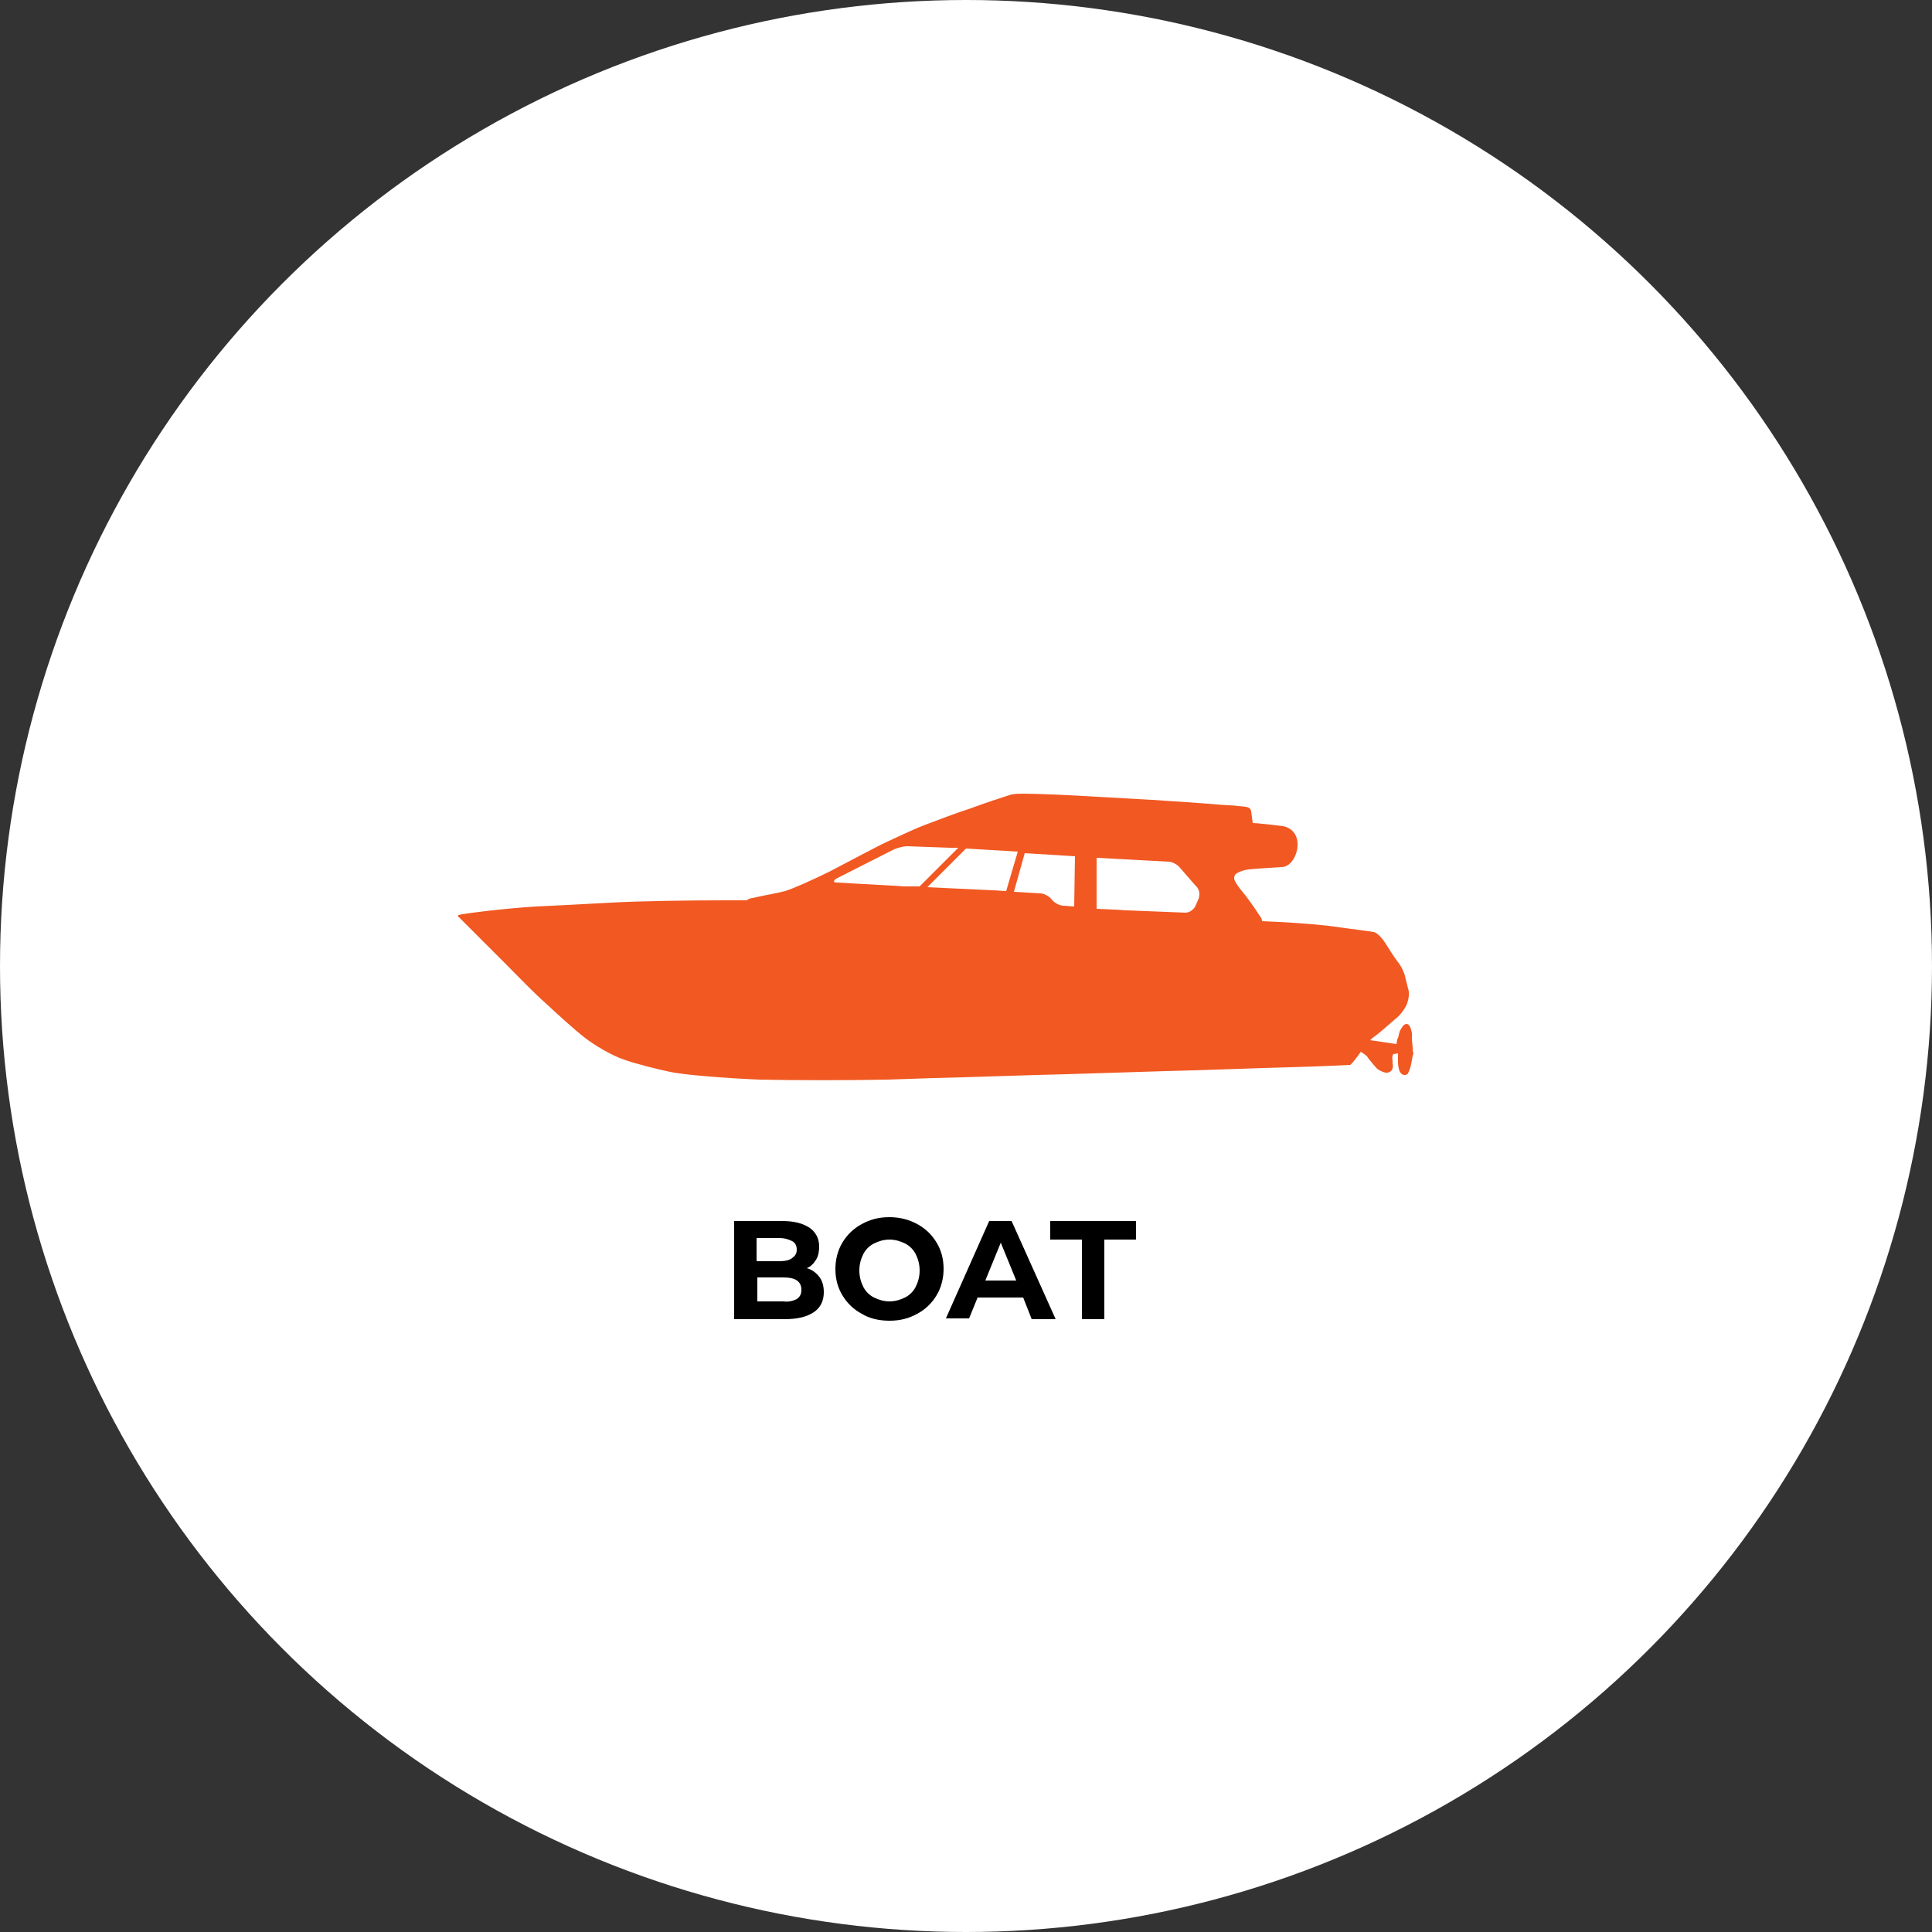
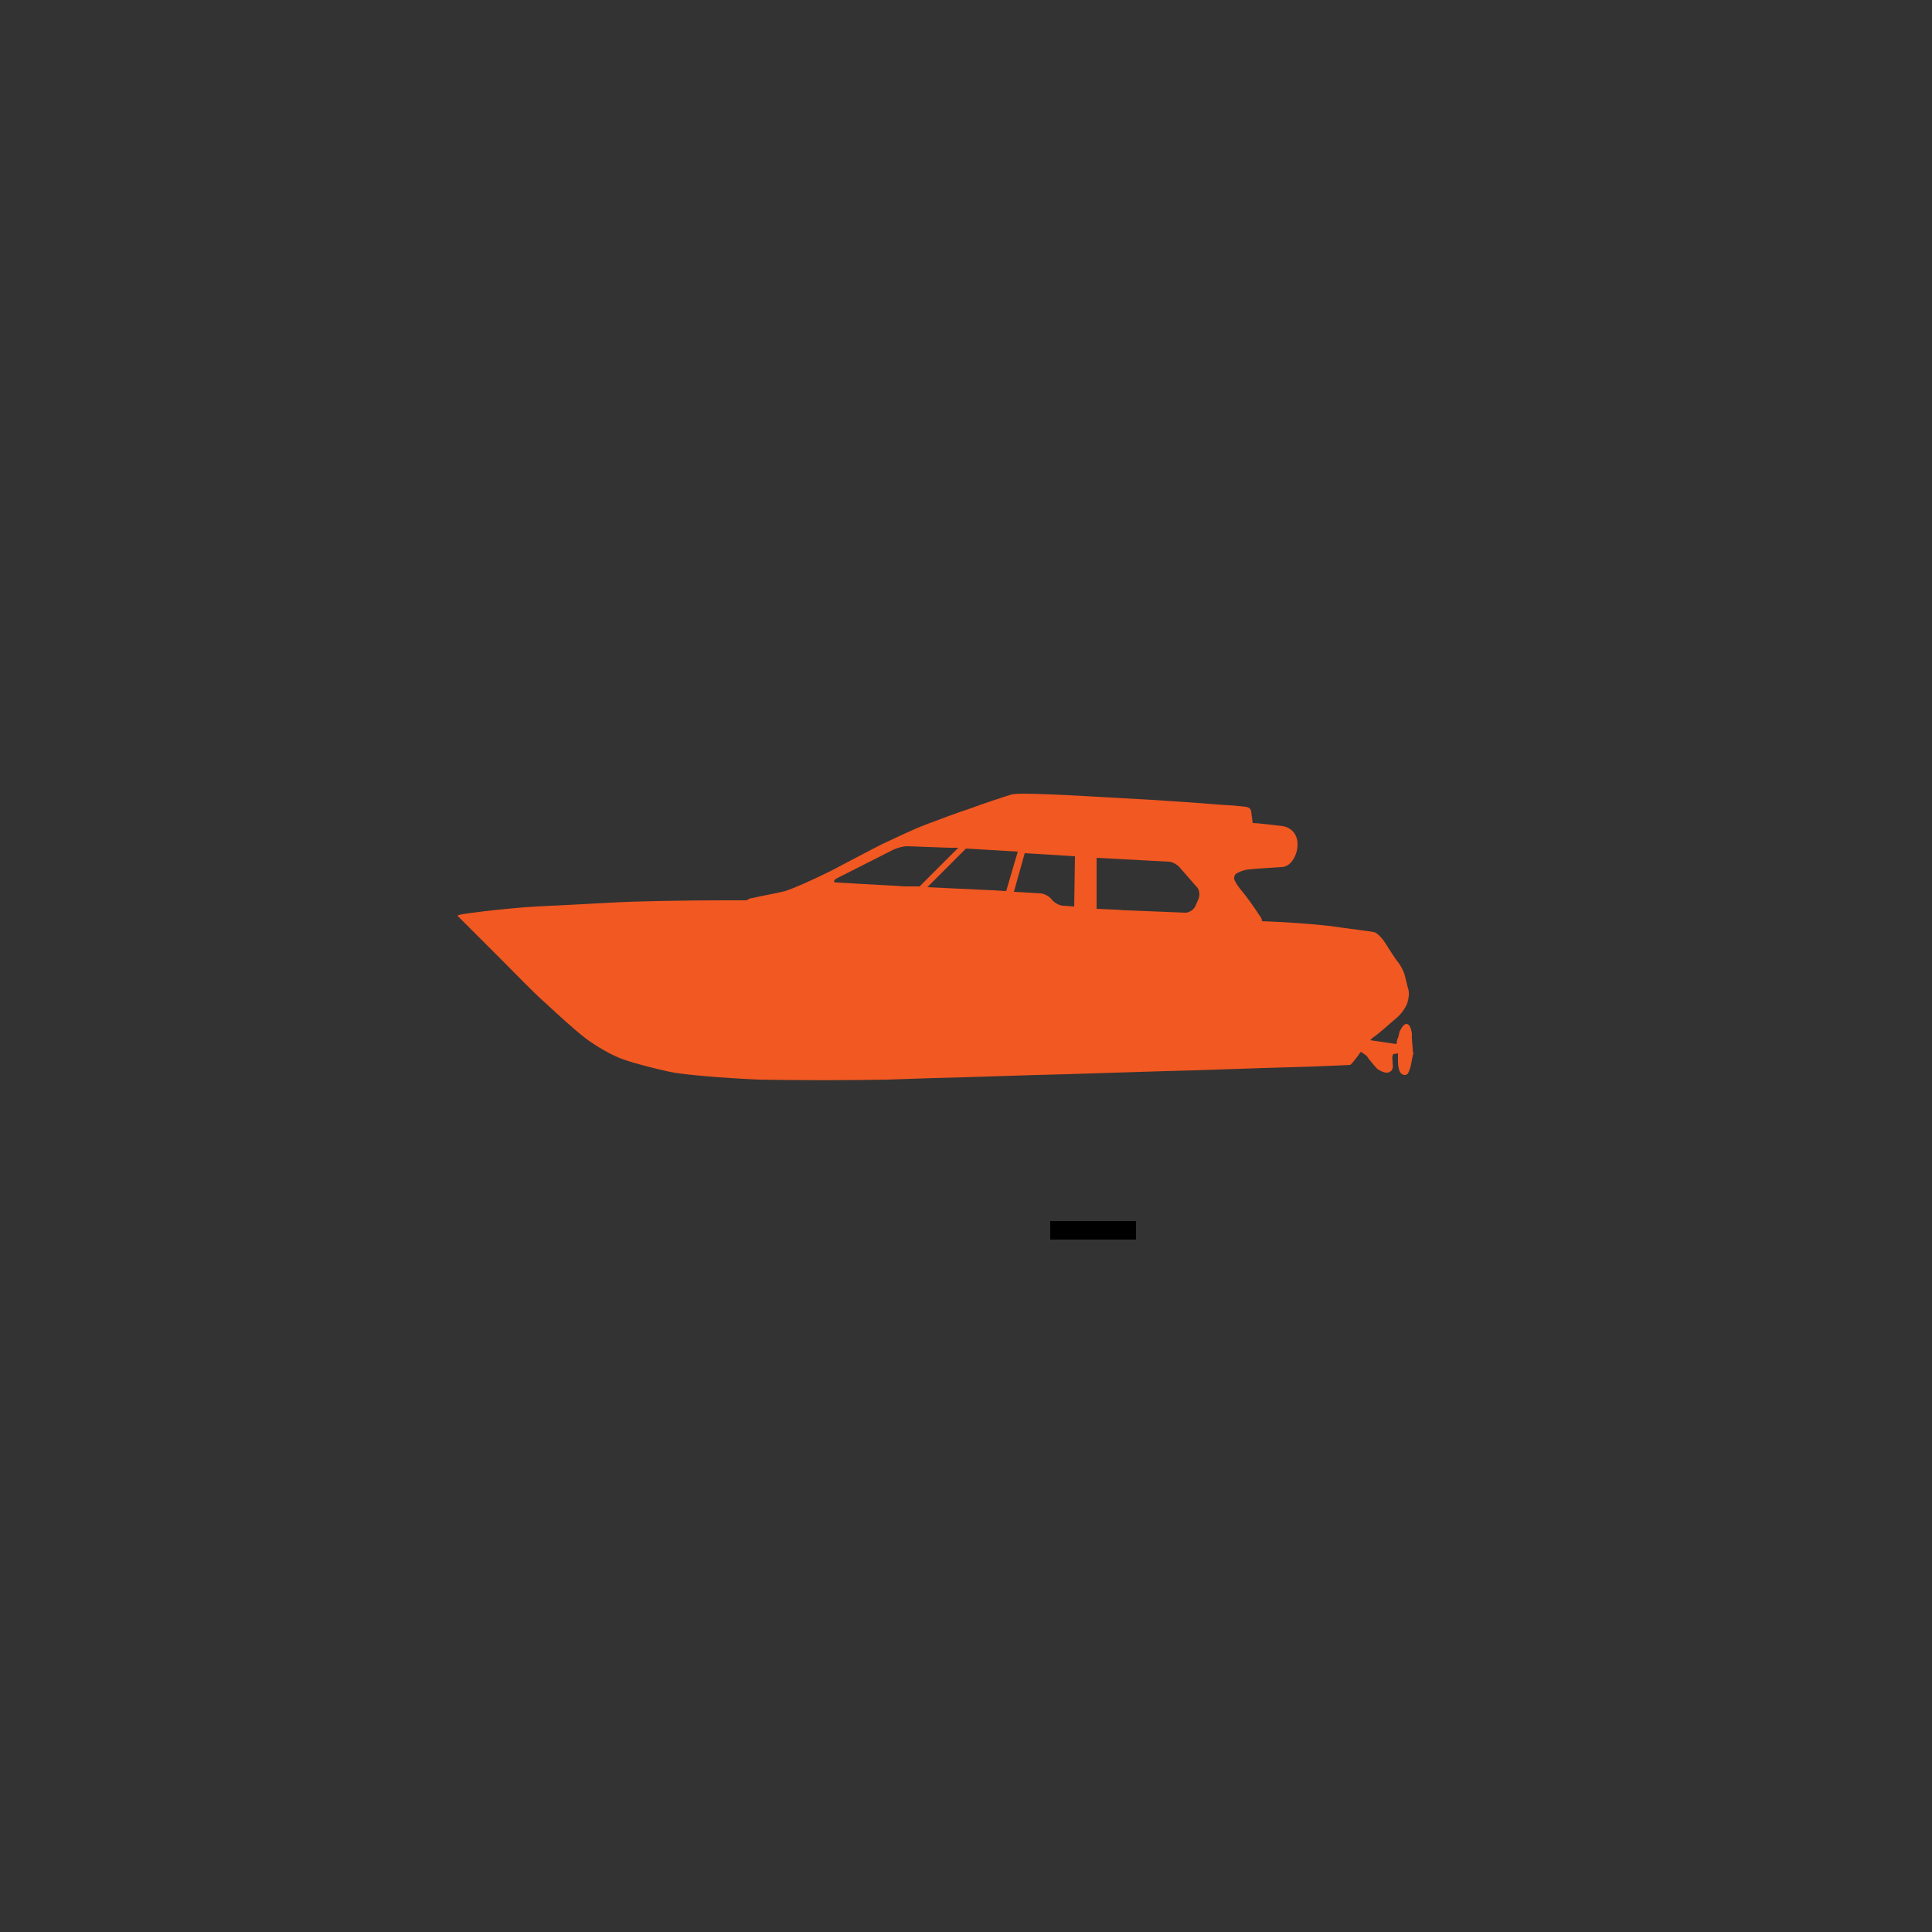
<svg xmlns="http://www.w3.org/2000/svg" version="1.1" id="Layer_1" x="0px" y="0px" viewBox="0 0 250 250" style="enable-background:new 0 0 250 250;" xml:space="preserve">
  <rect x="0" y="0" width="250" height="250" fill="#333333" stroke="none" />
  <style type="text/css">
	.st0{fill:#FFFFFF;}
	.st1{fill:#F15822;}
</style>
  <g id="XMLID_597_">
-     <circle id="XMLID_129_" class="st0" cx="125" cy="125" r="125" />
    <g id="XMLID_320_">
      <g id="XMLID_105_">
-         <path id="XMLID_107_" d="M106,165.2c0.4,0.5,0.6,1.2,0.6,2c0,1.1-0.4,2-1.3,2.6c-0.9,0.6-2.1,0.9-3.8,0.9H95V158h6.2     c1.6,0,2.7,0.3,3.6,0.9c0.8,0.6,1.2,1.4,1.2,2.4c0,0.6-0.1,1.2-0.4,1.7c-0.3,0.5-0.7,0.9-1.2,1.1     C105.1,164.3,105.6,164.7,106,165.2z M97.9,160.2v3h2.9c0.7,0,1.3-0.1,1.7-0.4c0.4-0.3,0.6-0.6,0.6-1.1c0-0.5-0.2-0.9-0.6-1.1     c-0.4-0.2-0.9-0.4-1.7-0.4H97.9z M103.1,168.1c0.4-0.3,0.6-0.6,0.6-1.2c0-1.1-0.8-1.6-2.3-1.6h-3.4v3.1h3.4     C102.1,168.5,102.7,168.3,103.1,168.1z" />
-         <path id="XMLID_182_" d="M111.5,170c-1.1-0.6-1.9-1.4-2.5-2.4c-0.6-1-0.9-2.1-0.9-3.4c0-1.2,0.3-2.4,0.9-3.4     c0.6-1,1.4-1.8,2.5-2.4c1.1-0.6,2.2-0.9,3.6-0.9c1.3,0,2.5,0.3,3.6,0.9c1.1,0.6,1.9,1.4,2.5,2.4c0.6,1,0.9,2.1,0.9,3.4     c0,1.2-0.3,2.4-0.9,3.4c-0.6,1-1.4,1.8-2.5,2.4c-1.1,0.6-2.2,0.9-3.6,0.9C113.7,170.9,112.5,170.6,111.5,170z M117.1,167.9     c0.6-0.3,1.1-0.8,1.4-1.4c0.3-0.6,0.5-1.3,0.5-2.1c0-0.8-0.2-1.5-0.5-2.1c-0.3-0.6-0.8-1.1-1.4-1.4c-0.6-0.3-1.3-0.5-2-0.5     s-1.4,0.2-2,0.5c-0.6,0.3-1.1,0.8-1.4,1.4c-0.3,0.6-0.5,1.3-0.5,2.1c0,0.8,0.2,1.5,0.5,2.1c0.3,0.6,0.8,1.1,1.4,1.4     c0.6,0.3,1.3,0.5,2,0.5S116.5,168.2,117.1,167.9z" />
-         <path id="XMLID_185_" d="M132.4,167.9h-5.9l-1.1,2.7h-3L128,158h2.9l5.7,12.7h-3.1L132.4,167.9z M131.5,165.7l-2-4.9l-2,4.9     H131.5z" />
-         <path id="XMLID_188_" d="M140,160.4h-4.1V158H147v2.4h-4.1v10.3H140V160.4z" />
+         <path id="XMLID_188_" d="M140,160.4h-4.1V158H147v2.4h-4.1H140V160.4z" />
      </g>
      <path id="XMLID_223_" class="st1" d="M182.8,135.6c0-0.2-0.1-0.8-0.1-1.4l0-0.5c-0.1-0.6-0.3-1.2-0.7-1.2l0,0    c-0.4,0-0.7,0.6-0.9,1c-0.1,0.5-0.2,0.9-0.3,1l-0.1,0.6l-3.4-0.5c0.2-0.2,0.4-0.4,0.6-0.5c0.8-0.6,1.9-1.6,2.6-2.2    c0.7-0.5,1.4-1.5,1.6-2.1c0.2-0.6,0.3-1.4,0.1-1.9c-0.1-0.4-0.3-1.2-0.4-1.6c-0.1-0.5-0.5-1.3-0.9-1.8c-0.4-0.5-1.1-1.6-1.6-2.4    c-0.5-0.8-1.2-1.5-1.6-1.5c-0.4-0.1-3-0.4-5.8-0.8h0c-2.7-0.3-5.9-0.5-8.6-0.6c0-0.2-0.1-0.5-0.3-0.7c-0.7-1.1-1.7-2.5-2.3-3.2    c-0.6-0.7-1-1.4-1-1.6c0-0.1,0-0.4,0.2-0.6c0.1-0.1,0.8-0.5,1.7-0.6c0.9-0.1,2.8-0.2,4.2-0.3c1.2,0,2-1.4,2.1-2.7    c0.1-1.4-0.7-2.4-1.9-2.6c-1.7-0.2-3.3-0.4-3.9-0.4l-0.2-1.5c-0.1-0.6-0.5-0.6-1.7-0.7c-0.6-0.1-1.6-0.1-2.7-0.2    c-2.3-0.2-5.4-0.4-8.5-0.6c-3.8-0.2-13-0.8-16.6-0.8c-1.1,0-1.4,0.1-1.5,0.1c-1.3,0.4-3.7,1.2-5.3,1.8c-1.6,0.5-4.2,1.5-5.8,2.1    c-1.6,0.6-4.1,1.8-5.6,2.5c-1.4,0.7-4.4,2.3-6.7,3.5c-2.2,1.1-4.9,2.3-5.9,2.6c-1.1,0.3-3,0.6-4.2,0.9c-0.2,0-0.5,0.1-0.8,0.3    c-0.9,0-1.9,0-2.8,0c-4.7,0-11.3,0.1-14.7,0.3c-3.4,0.2-7.8,0.4-9.7,0.5c-1.9,0.1-4.9,0.4-6.6,0.6c-1.7,0.2-3.2,0.4-3.4,0.5    c-0.2,0-0.2,0.2,0,0.3c0.2,0.2,1,1,1.9,1.9c0.9,0.9,2.8,2.8,4.2,4.2c1.4,1.4,3.7,3.8,5.2,5.1c1.5,1.4,3.7,3.4,5,4.4    c1.3,1,3.5,2.3,5,2.8c1.4,0.5,4.1,1.2,6,1.6c1.9,0.4,7,0.8,11.5,1c4.5,0.1,12,0.1,16.7,0l5.9-0.2c4.7-0.1,12.5-0.4,17.2-0.5    l12.8-0.4c4.7-0.1,12-0.4,16.1-0.5c4.1-0.1,7.6-0.3,7.8-0.3c0.1,0,0.6-0.6,1.1-1.3c0.1-0.1,0.2-0.3,0.3-0.4    c0.3,0.2,0.6,0.4,0.8,0.6l0.2,0.3c0.4,0.5,0.9,1.1,1.1,1.3c0.3,0.2,0.8,0.5,1.2,0.5c0,0,0.1,0,0.1,0c0.2,0,0.3-0.1,0.5-0.2    c0.2-0.2,0.3-0.6,0.2-1l0-0.3c-0.1-0.5,0-0.8,0.1-0.9l0.6-0.1l0,1.1c0,0.5,0.1,1.2,0.4,1.5c0.1,0.1,0.3,0.2,0.4,0.2    c0.1,0,0.3,0,0.4-0.1c0.2-0.2,0.4-0.8,0.5-1.3c0.1-0.5,0.2-1.2,0.3-1.4C182.8,136.1,182.8,135.8,182.8,135.6z M117.2,114.7    c-0.5,0-1.3-0.1-1.8-0.1l-7.1-0.4c-0.5,0-0.5-0.2-0.1-0.5l7.5-3.8c0.5-0.2,1.2-0.4,1.7-0.4l5.5,0.2c0.3,0,0.7,0,1.1,0l-5,5    L117.2,114.7z M130.2,115.3c-0.5,0-1.3-0.1-1.8-0.1l-8.4-0.4l5-5l6.7,0.4L130.2,115.3L130.2,115.3z M139,117.3l-1.4-0.1    c-0.5,0-1.2-0.4-1.5-0.8l0,0c-0.3-0.4-1-0.8-1.5-0.8l-3.4-0.2l1.4-5l6.5,0.4L139,117.3z M155.1,116.3l-0.4,0.9    c-0.2,0.5-0.8,0.9-1.3,0.9l-7.5-0.3c-0.5,0-1.3-0.1-1.8-0.1l-2.2-0.1l0-6.6l9.3,0.5c0.5,0,1.2,0.4,1.5,0.8l2,2.3    C155.2,115,155.3,115.7,155.1,116.3z" />
    </g>
  </g>
</svg>